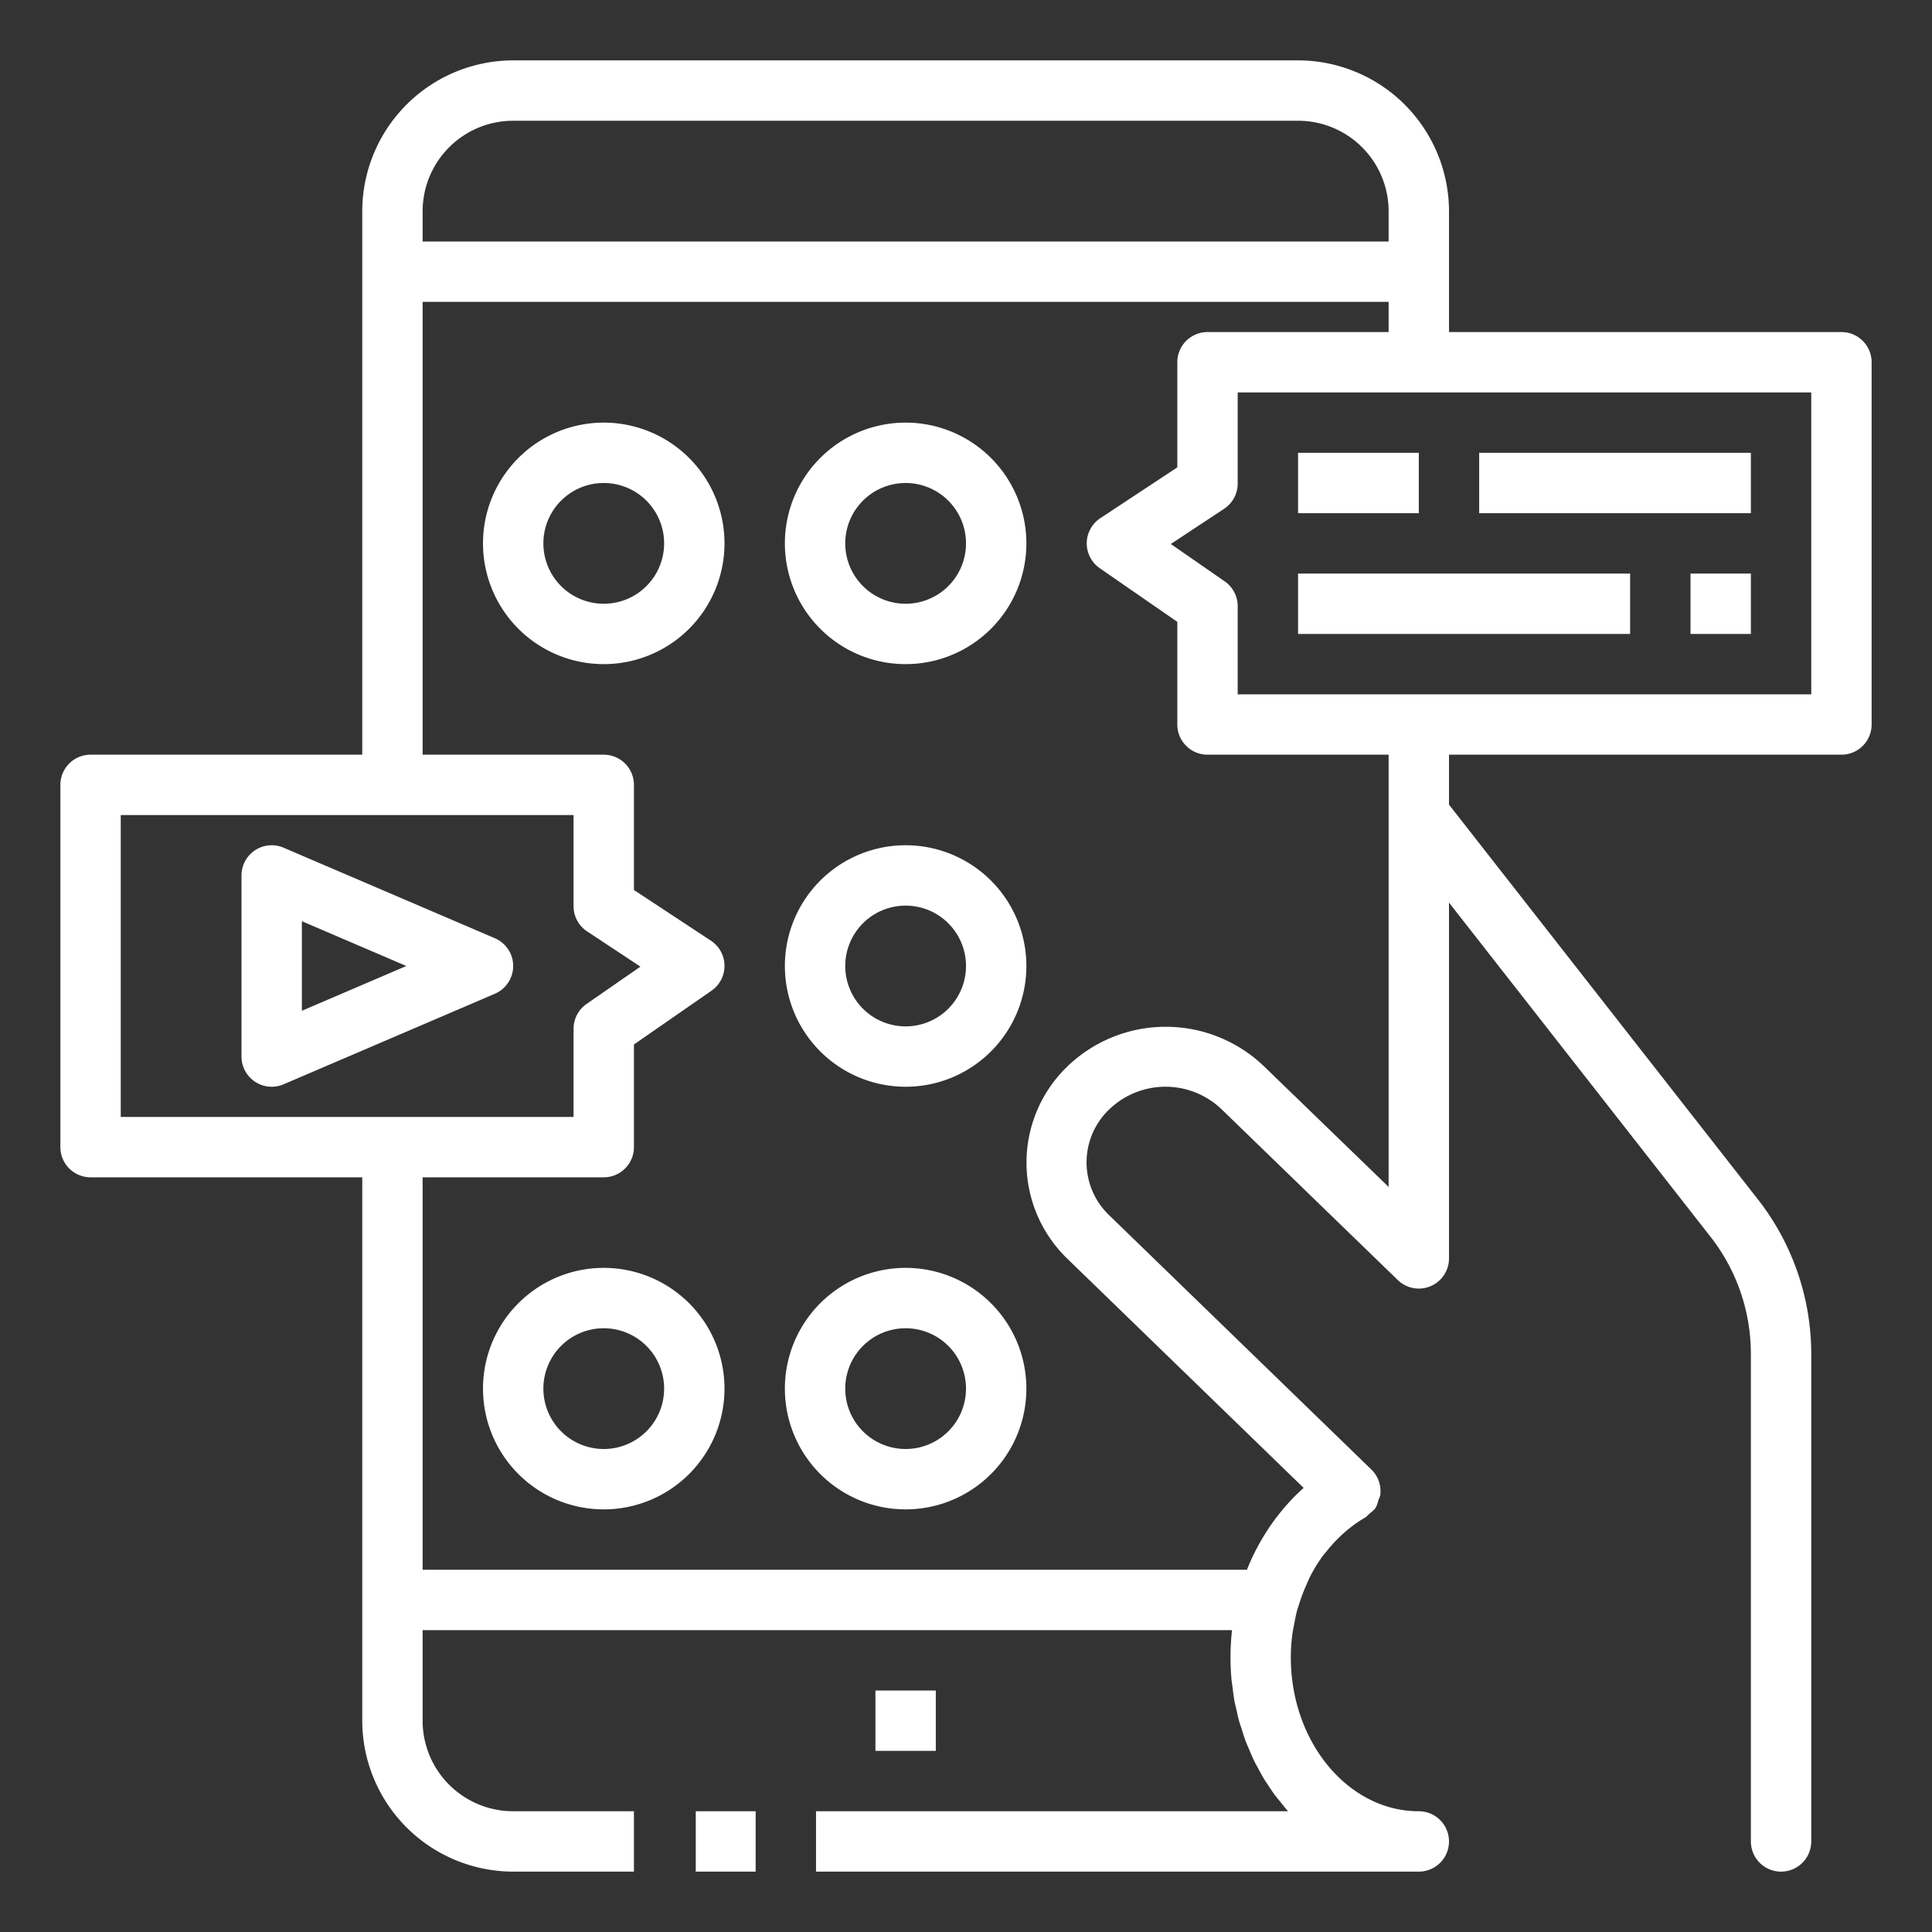
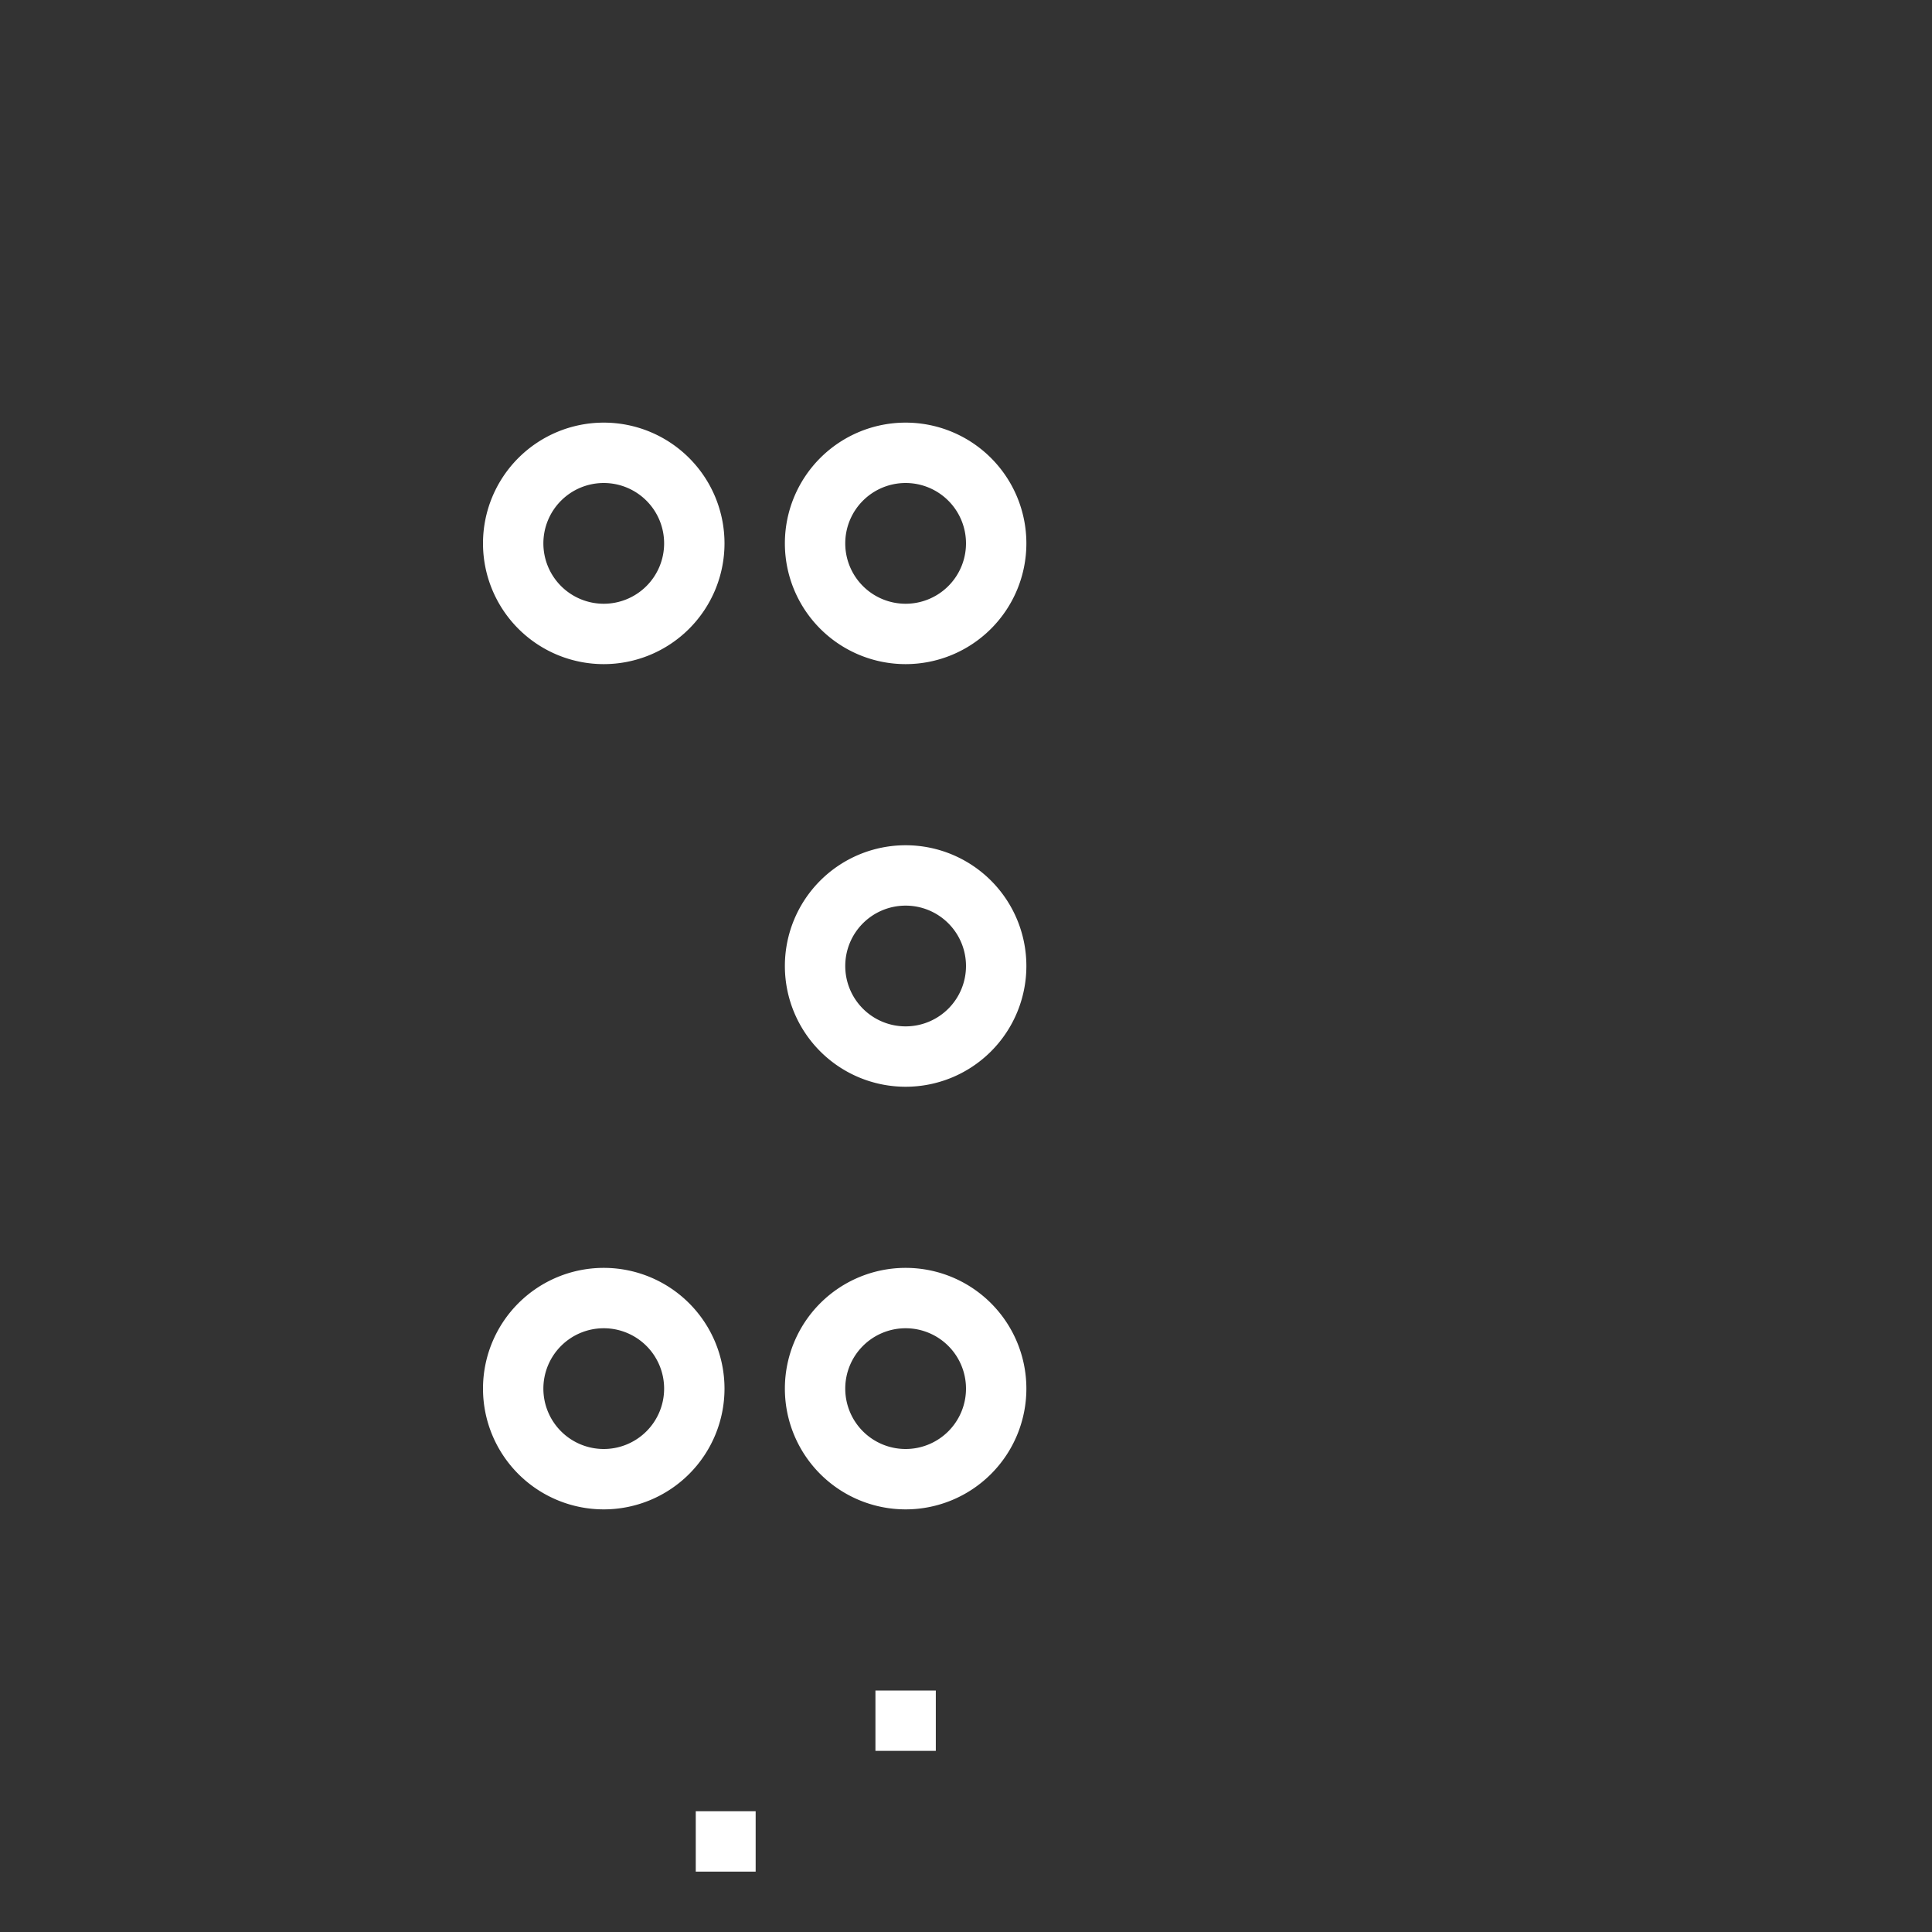
<svg xmlns="http://www.w3.org/2000/svg" width="512" height="512" x="0" y="0" viewBox="0 0 64 64" style="enable-background:new 0 0 512 512" xml:space="preserve">
  <rect x="0" y="0" width="64" height="64" fill="#333333" stroke="none" />
  <g>
    <path d="M23.048 60h1.984v2h-1.984zM29 56h2v2h-2zM20 14a4 4 0 1 0 4 4 4 4 0 0 0-4-4zm0 6a2 2 0 1 1 2-2 2 2 0 0 1-2 2zM20 42a4 4 0 1 0 4 4 4 4 0 0 0-4-4zm0 6a2 2 0 1 1 2-2 2 2 0 0 1-2 2zM30 14a4 4 0 1 0 4 4 4 4 0 0 0-4-4zm0 6a2 2 0 1 1 2-2 2 2 0 0 1-2 2zM30 42a4 4 0 1 0 4 4 4 4 0 0 0-4-4zm0 6a2 2 0 1 1 2-2 2 2 0 0 1-2 2zM30 28a4 4 0 1 0 4 4 4 4 0 0 0-4-4zm0 6a2 2 0 1 1 2-2 2 2 0 0 1-2 2z" fill="#ffffff" opacity="1" data-original="#000000" />
-     <path d="M61 11H48V7a5.006 5.006 0 0 0-5-5H17a5.006 5.006 0 0 0-5 5v18H3a1 1 0 0 0-1 1v12a1 1 0 0 0 1 1h9v18a5.006 5.006 0 0 0 5 5h4v-2h-4a3 3 0 0 1-3-3v-3h26.81v.025a8.16 8.16 0 0 0-.048.875c0 .247.011.492.033.733.007.078.022.154.031.232.02.161.038.322.066.479.017.091.041.177.061.266.03.141.059.284.1.421.026.092.058.18.087.27.041.13.08.262.128.388.034.092.076.179.114.269.05.119.1.241.155.357.043.09.093.175.14.263.059.109.115.219.179.325.052.087.111.17.167.255s.129.2.2.294.127.16.191.239.143.181.219.266l.036.043H27.032v2H47a1 1 0 0 0 0-2c-2.338 0-4.24-2.288-4.24-5.1a6.012 6.012 0 0 1 .051-.767c.015-.115.041-.226.062-.339.026-.139.051-.278.087-.416.024-.09.055-.177.083-.265a5.671 5.671 0 0 1 .241-.631c.034-.076.066-.153.1-.226a5.132 5.132 0 0 1 .438-.718c.035-.049.076-.091.113-.138a4.811 4.811 0 0 1 .455-.5c.057-.053.113-.107.173-.157a4.109 4.109 0 0 1 .659-.471 1.027 1.027 0 0 0 .154-.141.975.975 0 0 0 .186-.17.987.987 0 0 0 .1-.27.846.846 0 0 0 .061-.161 1 1 0 0 0-.294-.849l-8.68-8.419a2.424 2.424 0 0 1 0-3.516 2.686 2.686 0 0 1 3.717 0L46.3 42.4a1 1 0 0 0 1.7-.72V29.9l8.694 11.109A6.3 6.3 0 0 1 58 44.838V61a1 1 0 0 0 2 0V44.838a8.316 8.316 0 0 0-1.727-5.056L48 26.655V25h13a1 1 0 0 0 1-1V12a1 1 0 0 0-1-1zM14 7a3 3 0 0 1 3-3h26a3 3 0 0 1 3 3v1H14zM4 27h15v3.02a1 1 0 0 0 .449.834l1.766 1.167-1.785 1.237a1 1 0 0 0-.43.822V37H4zm42 0v12.318l-4.133-4a4.7 4.7 0 0 0-6.5 0 4.424 4.424 0 0 0 0 6.388l7.818 7.583a6.528 6.528 0 0 0-.679.7l-.031.038a6.764 6.764 0 0 0-.57.789l-.009.014a7.286 7.286 0 0 0-.589 1.17H14V39h6a1 1 0 0 0 1-1v-3.4l2.57-1.782a1 1 0 0 0-.019-1.656L21 29.482V26a1 1 0 0 0-1-1h-6V10h32v1h-6a1 1 0 0 0-1 1v3.482l-2.551 1.684a1 1 0 0 0-.019 1.656L39 20.6V24a1 1 0 0 0 1 1h6zm14-4H41v-2.92a1 1 0 0 0-.43-.822l-1.785-1.237 1.766-1.167A1 1 0 0 0 41 16.02V13h19z" fill="#ffffff" opacity="1" data-original="#000000" />
-     <path d="M43 15h4v2h-4zM49 15h9v2h-9zM43 19h11v2H43zM56 19h2v2h-2zM17 32a1 1 0 0 0-.606-.919l-7-3A1 1 0 0 0 8 29v6a1 1 0 0 0 1.394.919l7-3A1 1 0 0 0 17 32zm-7 1.483v-2.966L13.461 32z" fill="#ffffff" opacity="1" data-original="#000000" />
  </g>
</svg>